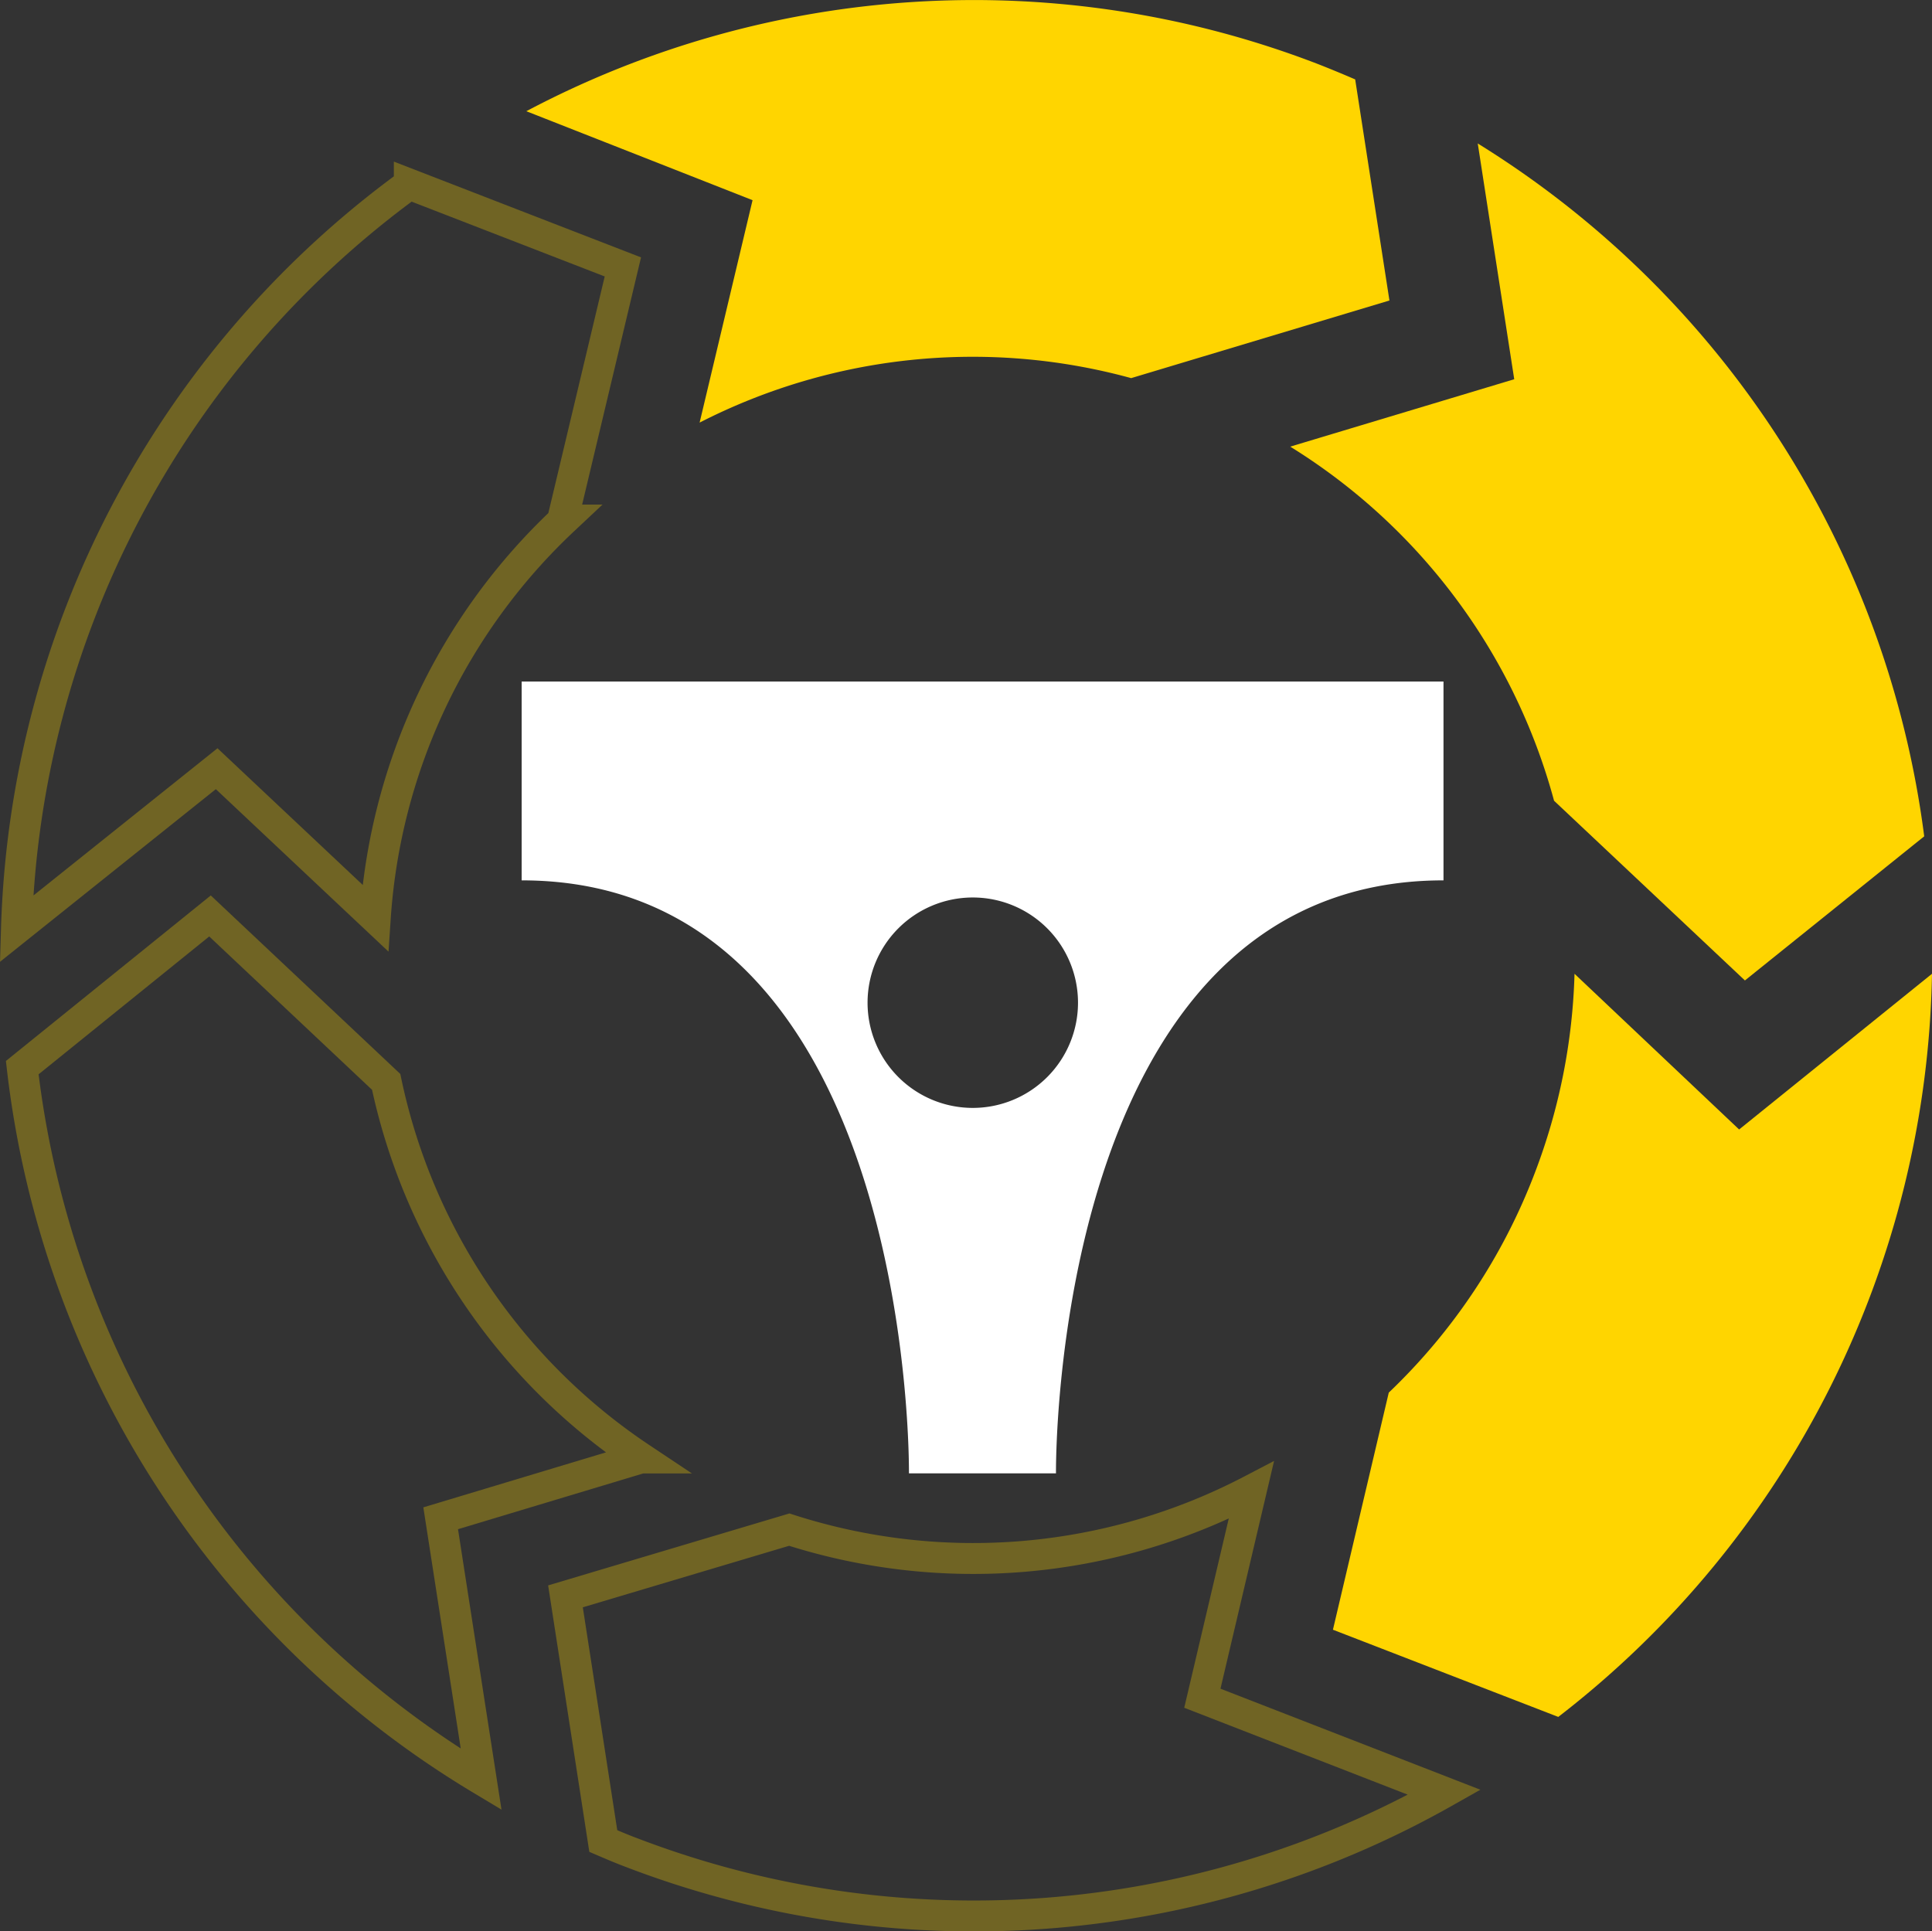
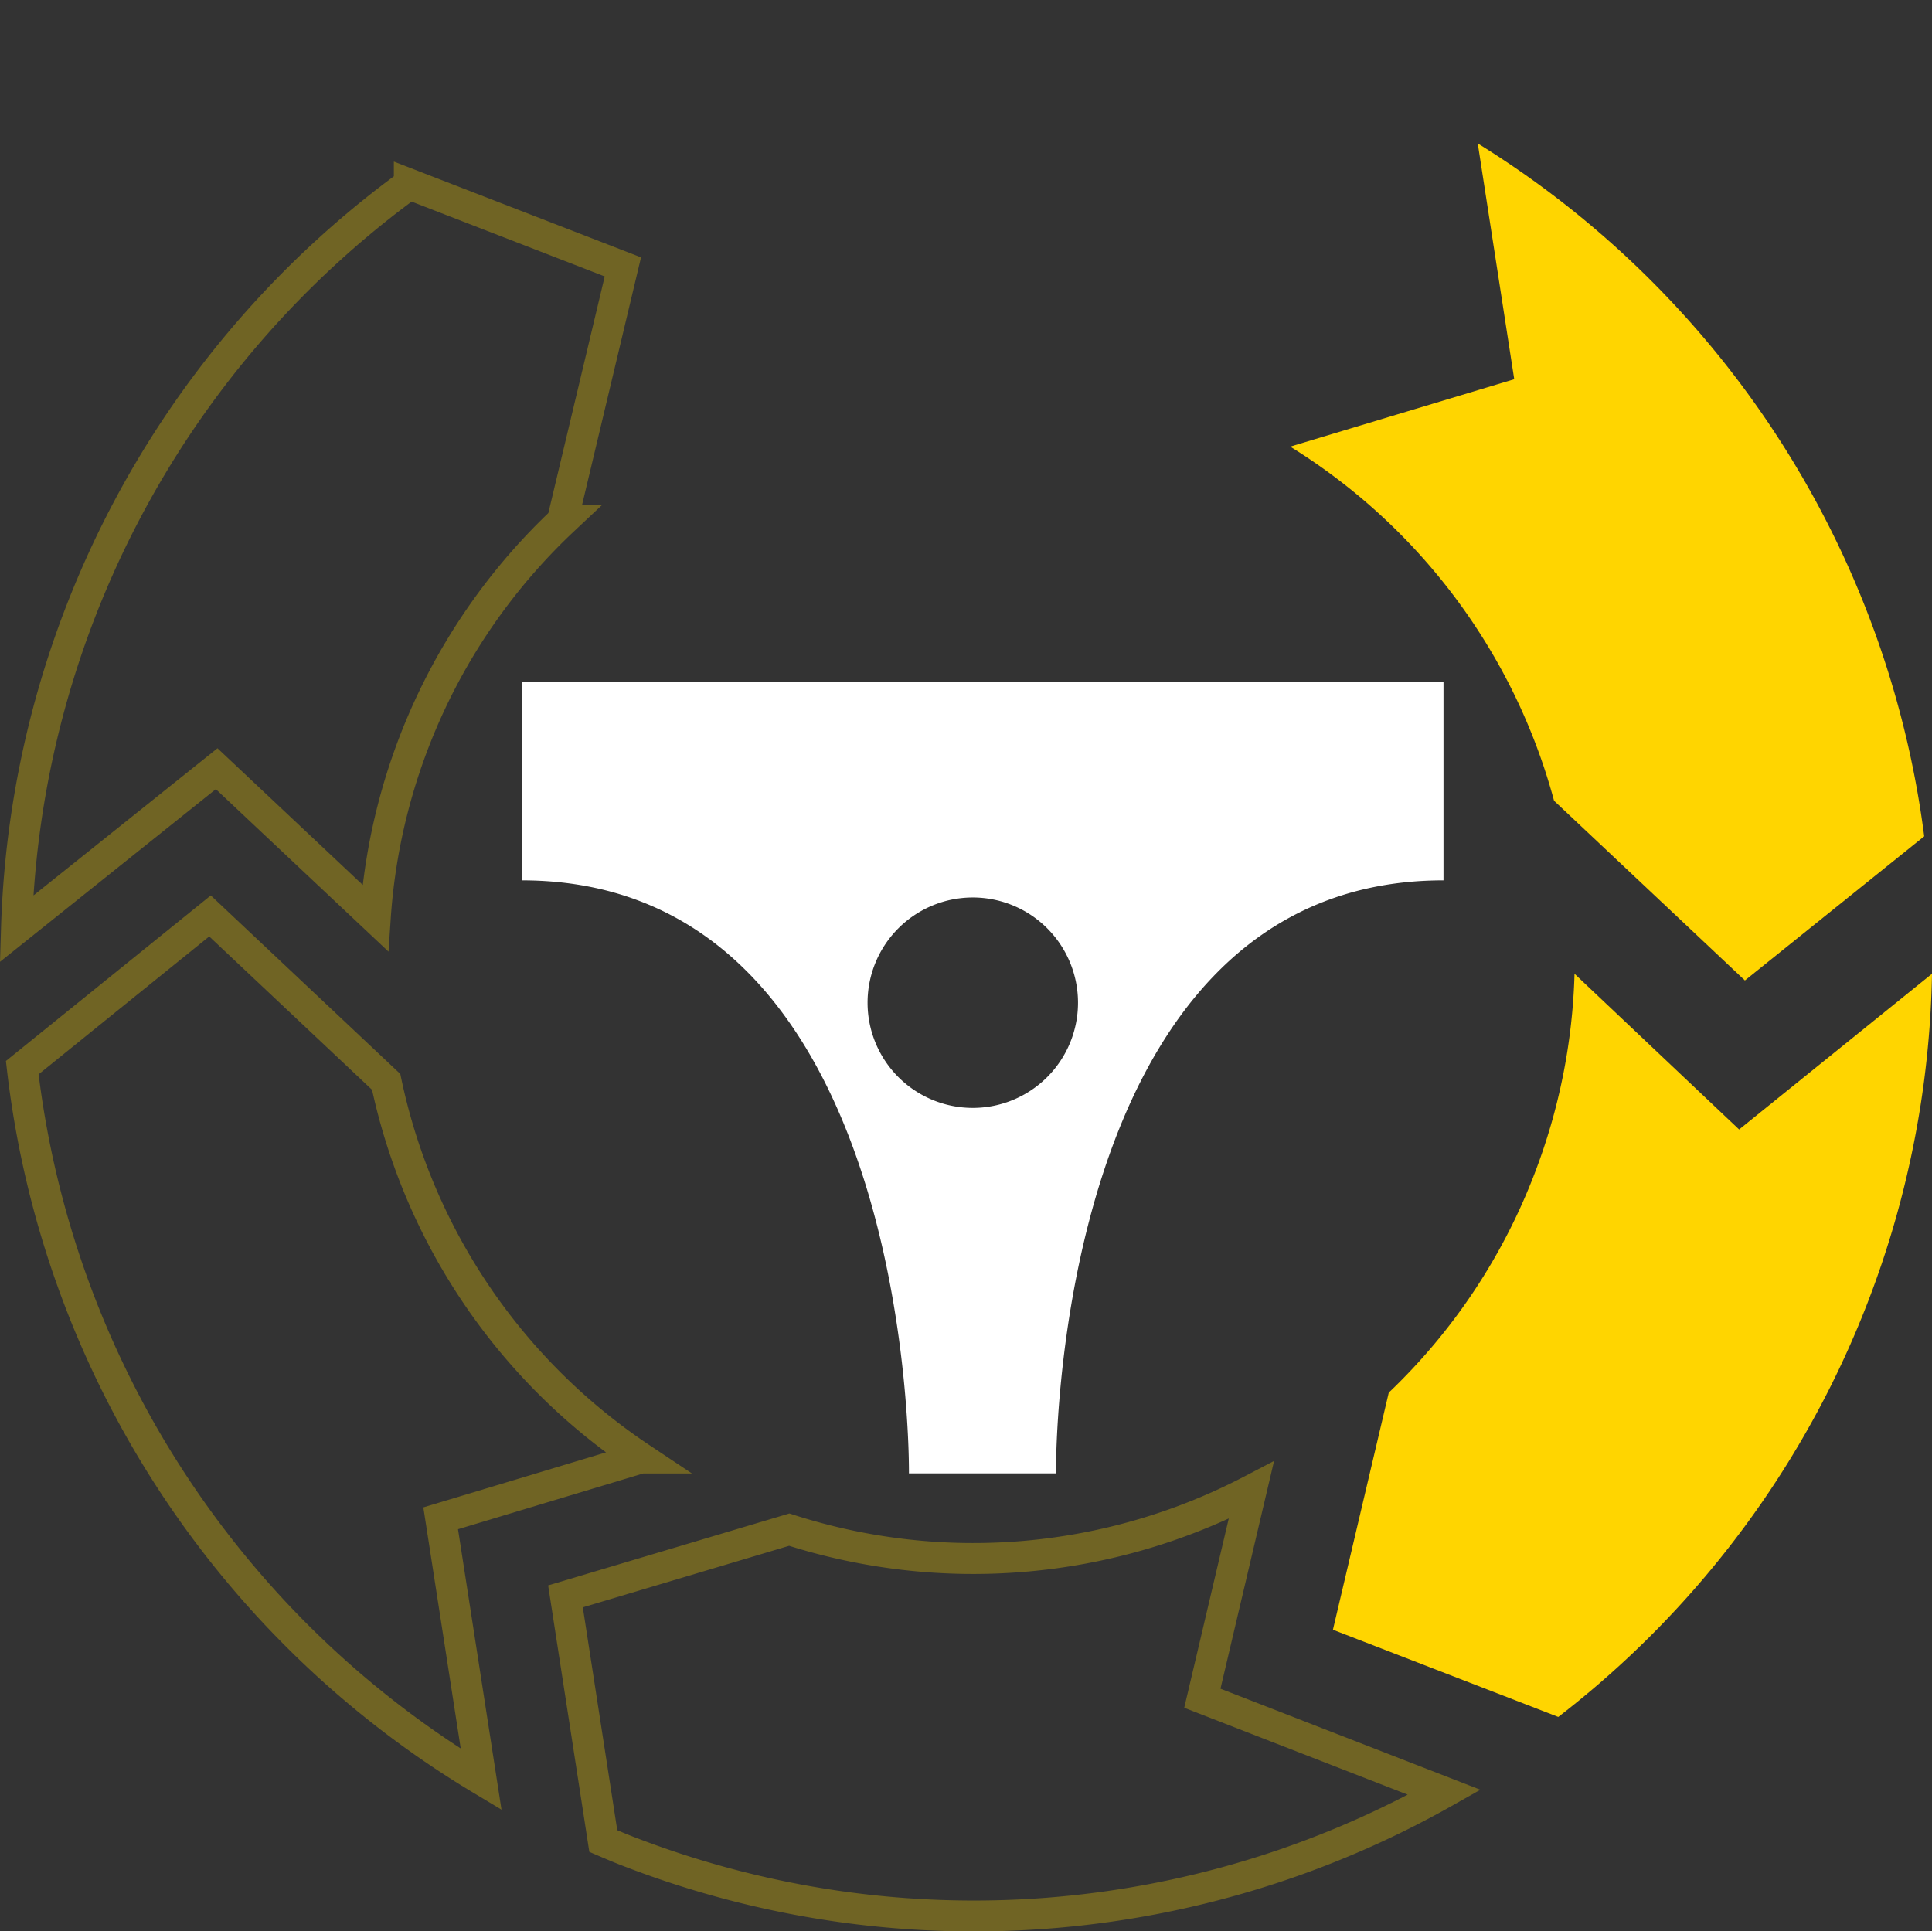
<svg xmlns="http://www.w3.org/2000/svg" viewBox="0 0 86.85 86.83">
  <rect x="0" y="0" width="86.85" height="86.83" fill="#333333" stroke="none" />
  <defs>
    <style>.cls-1{fill:#fff;}.cls-2{fill:#ffd500;}.cls-3{fill:none;stroke:#ffd500;stroke-miterlimit:10;stroke-width:1.39px;opacity:0.3;}</style>
  </defs>
  <g id="Layer_2" data-name="Layer 2">
    <g id="Layer_1-2" data-name="Layer 1">
      <path class="cls-1" d="M23.45,30.64v8.94c17.72,0,17.41,26.66,17.41,26.66h6.61s-.3-26.66,17.42-26.66V30.64ZM43.74,49.81a4.73,4.73,0,1,1,4.72-4.73A4.73,4.73,0,0,1,43.74,49.81Z" />
      <path class="cls-2" d="M62.43,62.61,59.92,73.27l10.13,3.92a43.16,43.16,0,0,0,16.8-33.41l-8.67,7-7.4-7A27.12,27.12,0,0,1,69,52.72,26.83,26.83,0,0,1,62.43,62.61Z" />
      <path class="cls-2" d="M69.86,36l8.58,8.08,8.06-6.48A43.09,43.09,0,0,0,66.43,6.45l1.64,10.6L58,20.08A27,27,0,0,1,69.86,36Z" />
-       <path class="cls-2" d="M50.85,17l11.61-3.49L60.92,3.57c-.58-.25-1.16-.49-1.75-.72A43,43,0,0,0,23.66,5L33.83,9,31.45,19A26.94,26.94,0,0,1,50.85,17Z" />
      <path class="cls-3" d="M25.29,23.38,28,12l-9.6-3.72A43,43,0,0,0,.74,41.76l9-7.2,7.13,6.71a27,27,0,0,1,8.46-17.89Z" />
      <path class="cls-3" d="M35.48,68.77l-10.06,3,1.7,11c.42.18.84.36,1.27.52a43,43,0,0,0,36.54-2.71L54.05,76.35,56.25,67A27,27,0,0,1,35.48,68.77Z" />
      <path class="cls-3" d="M17.36,48.64,9.44,41.18,1,48A43.08,43.08,0,0,0,21.63,80L19.81,68.26l9-2.71A27,27,0,0,1,17.36,48.64Z" />
    </g>
  </g>
</svg>